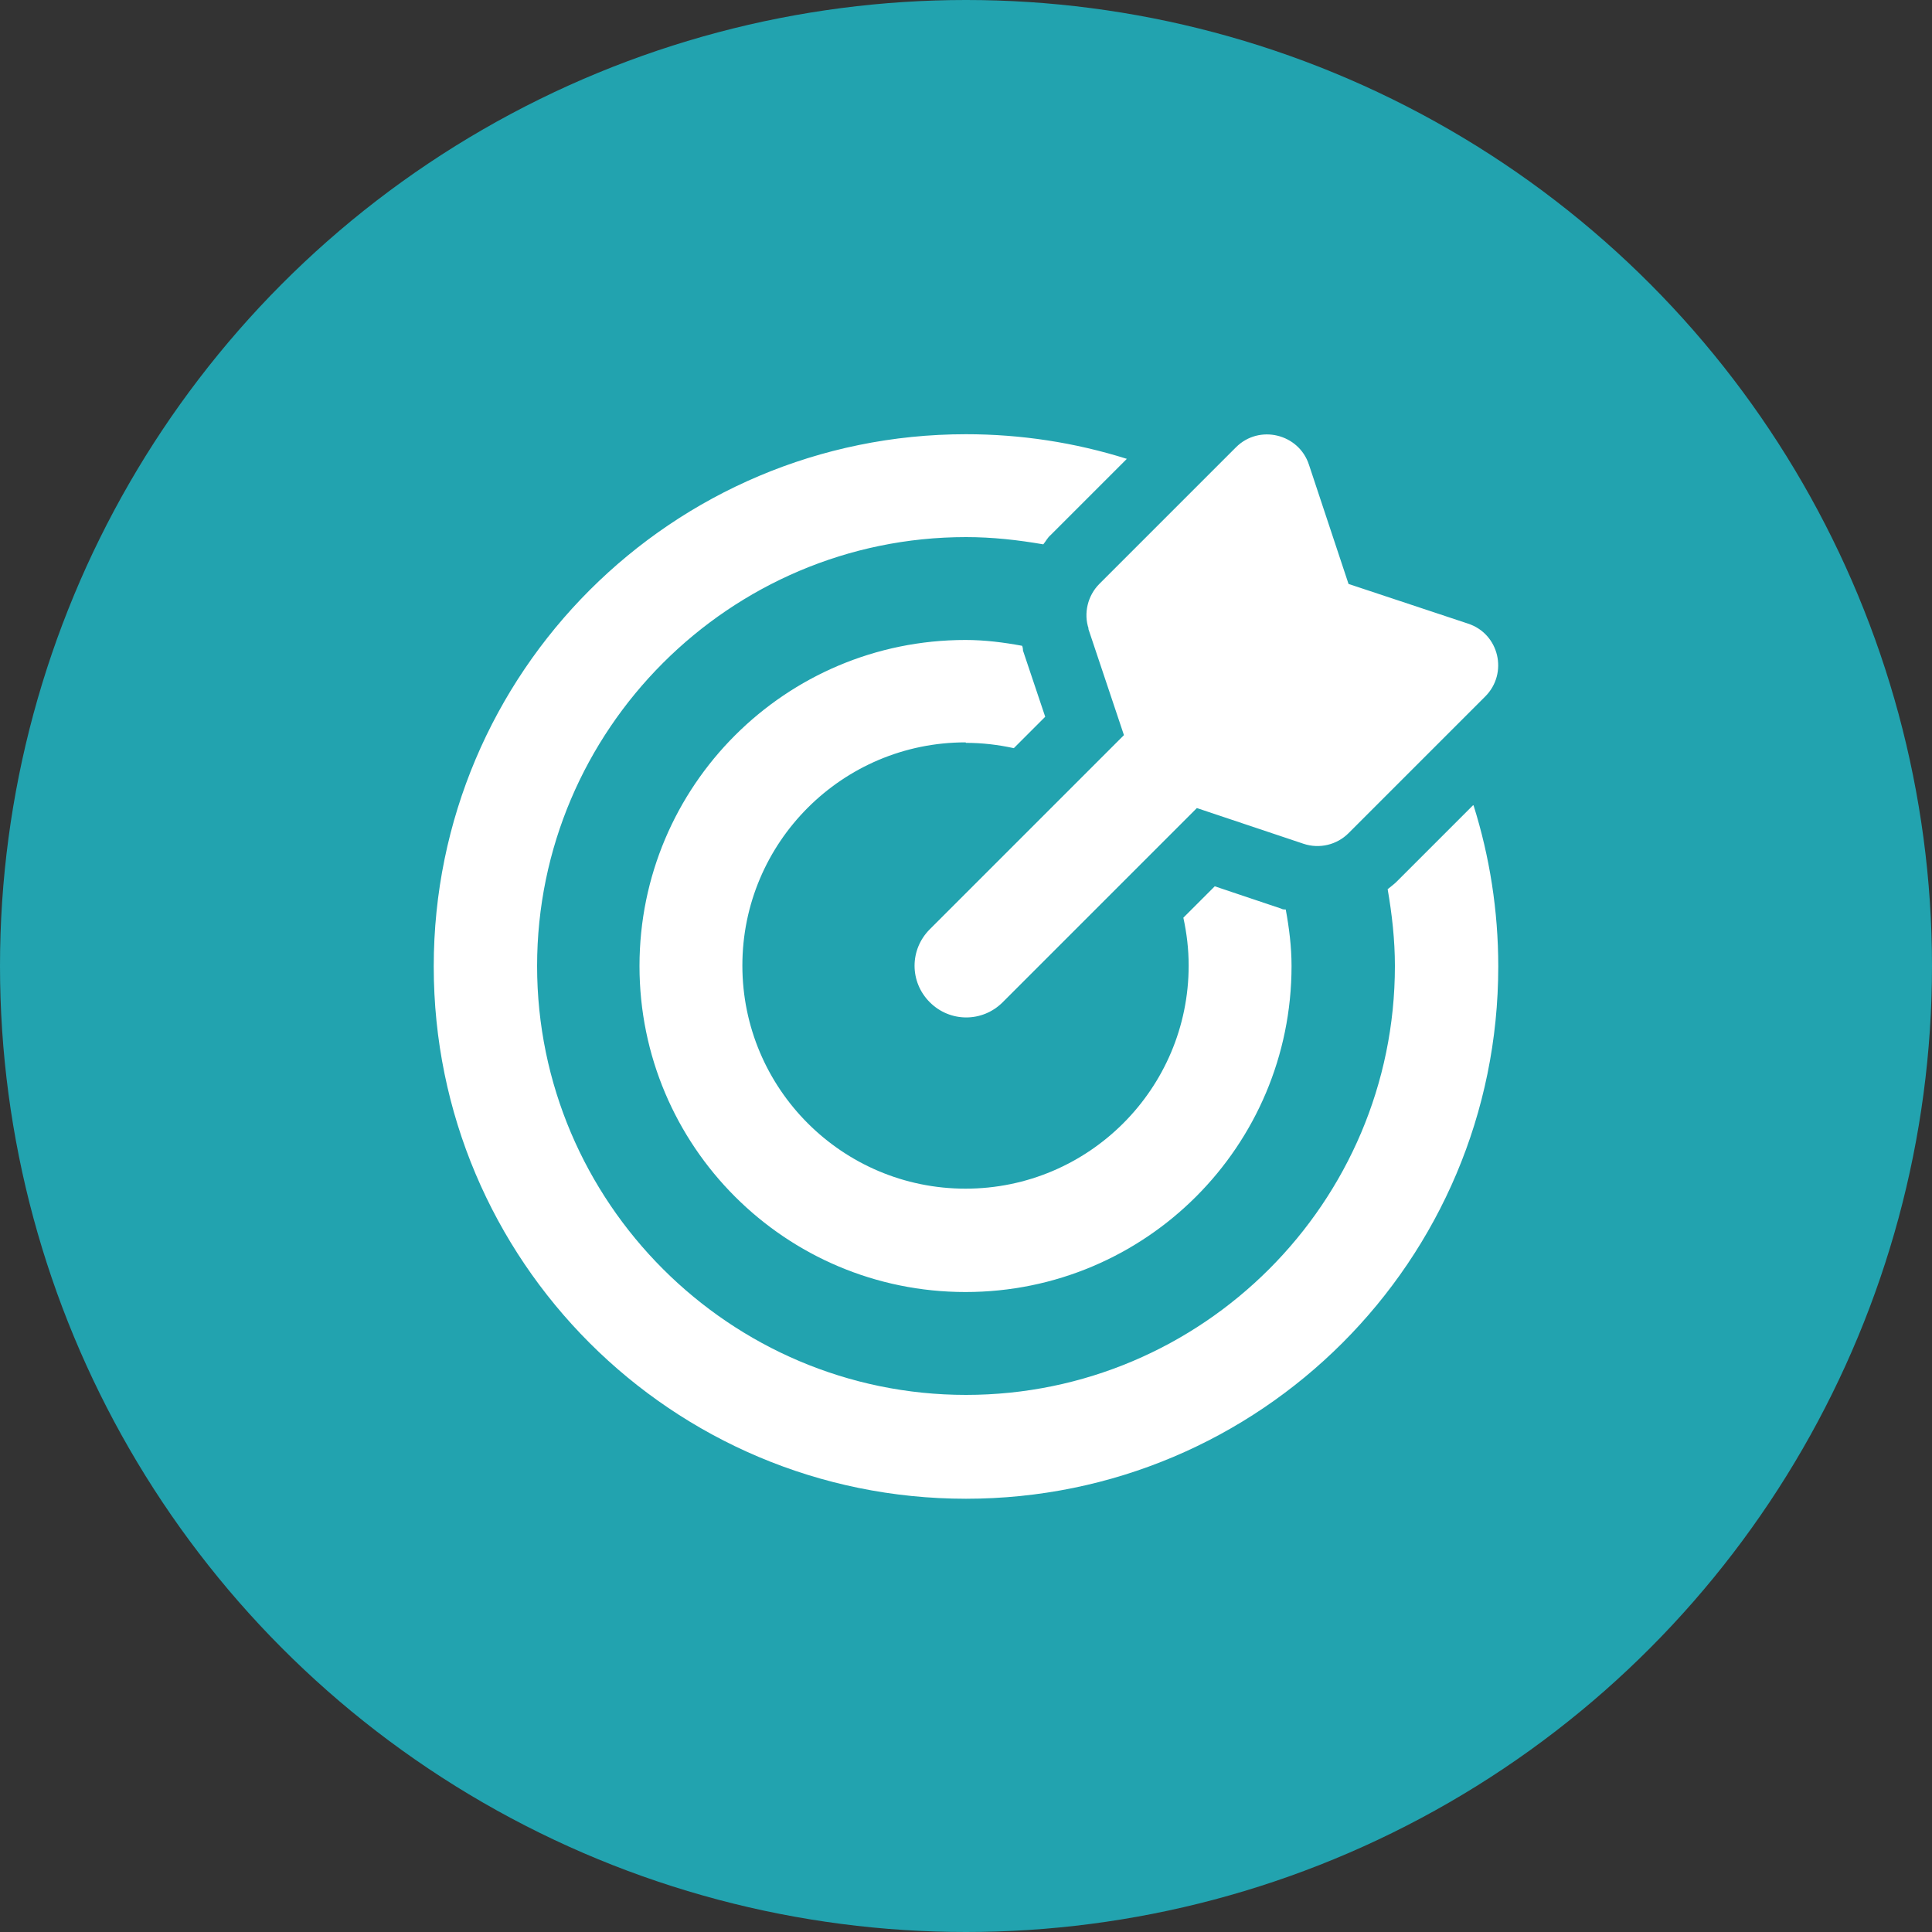
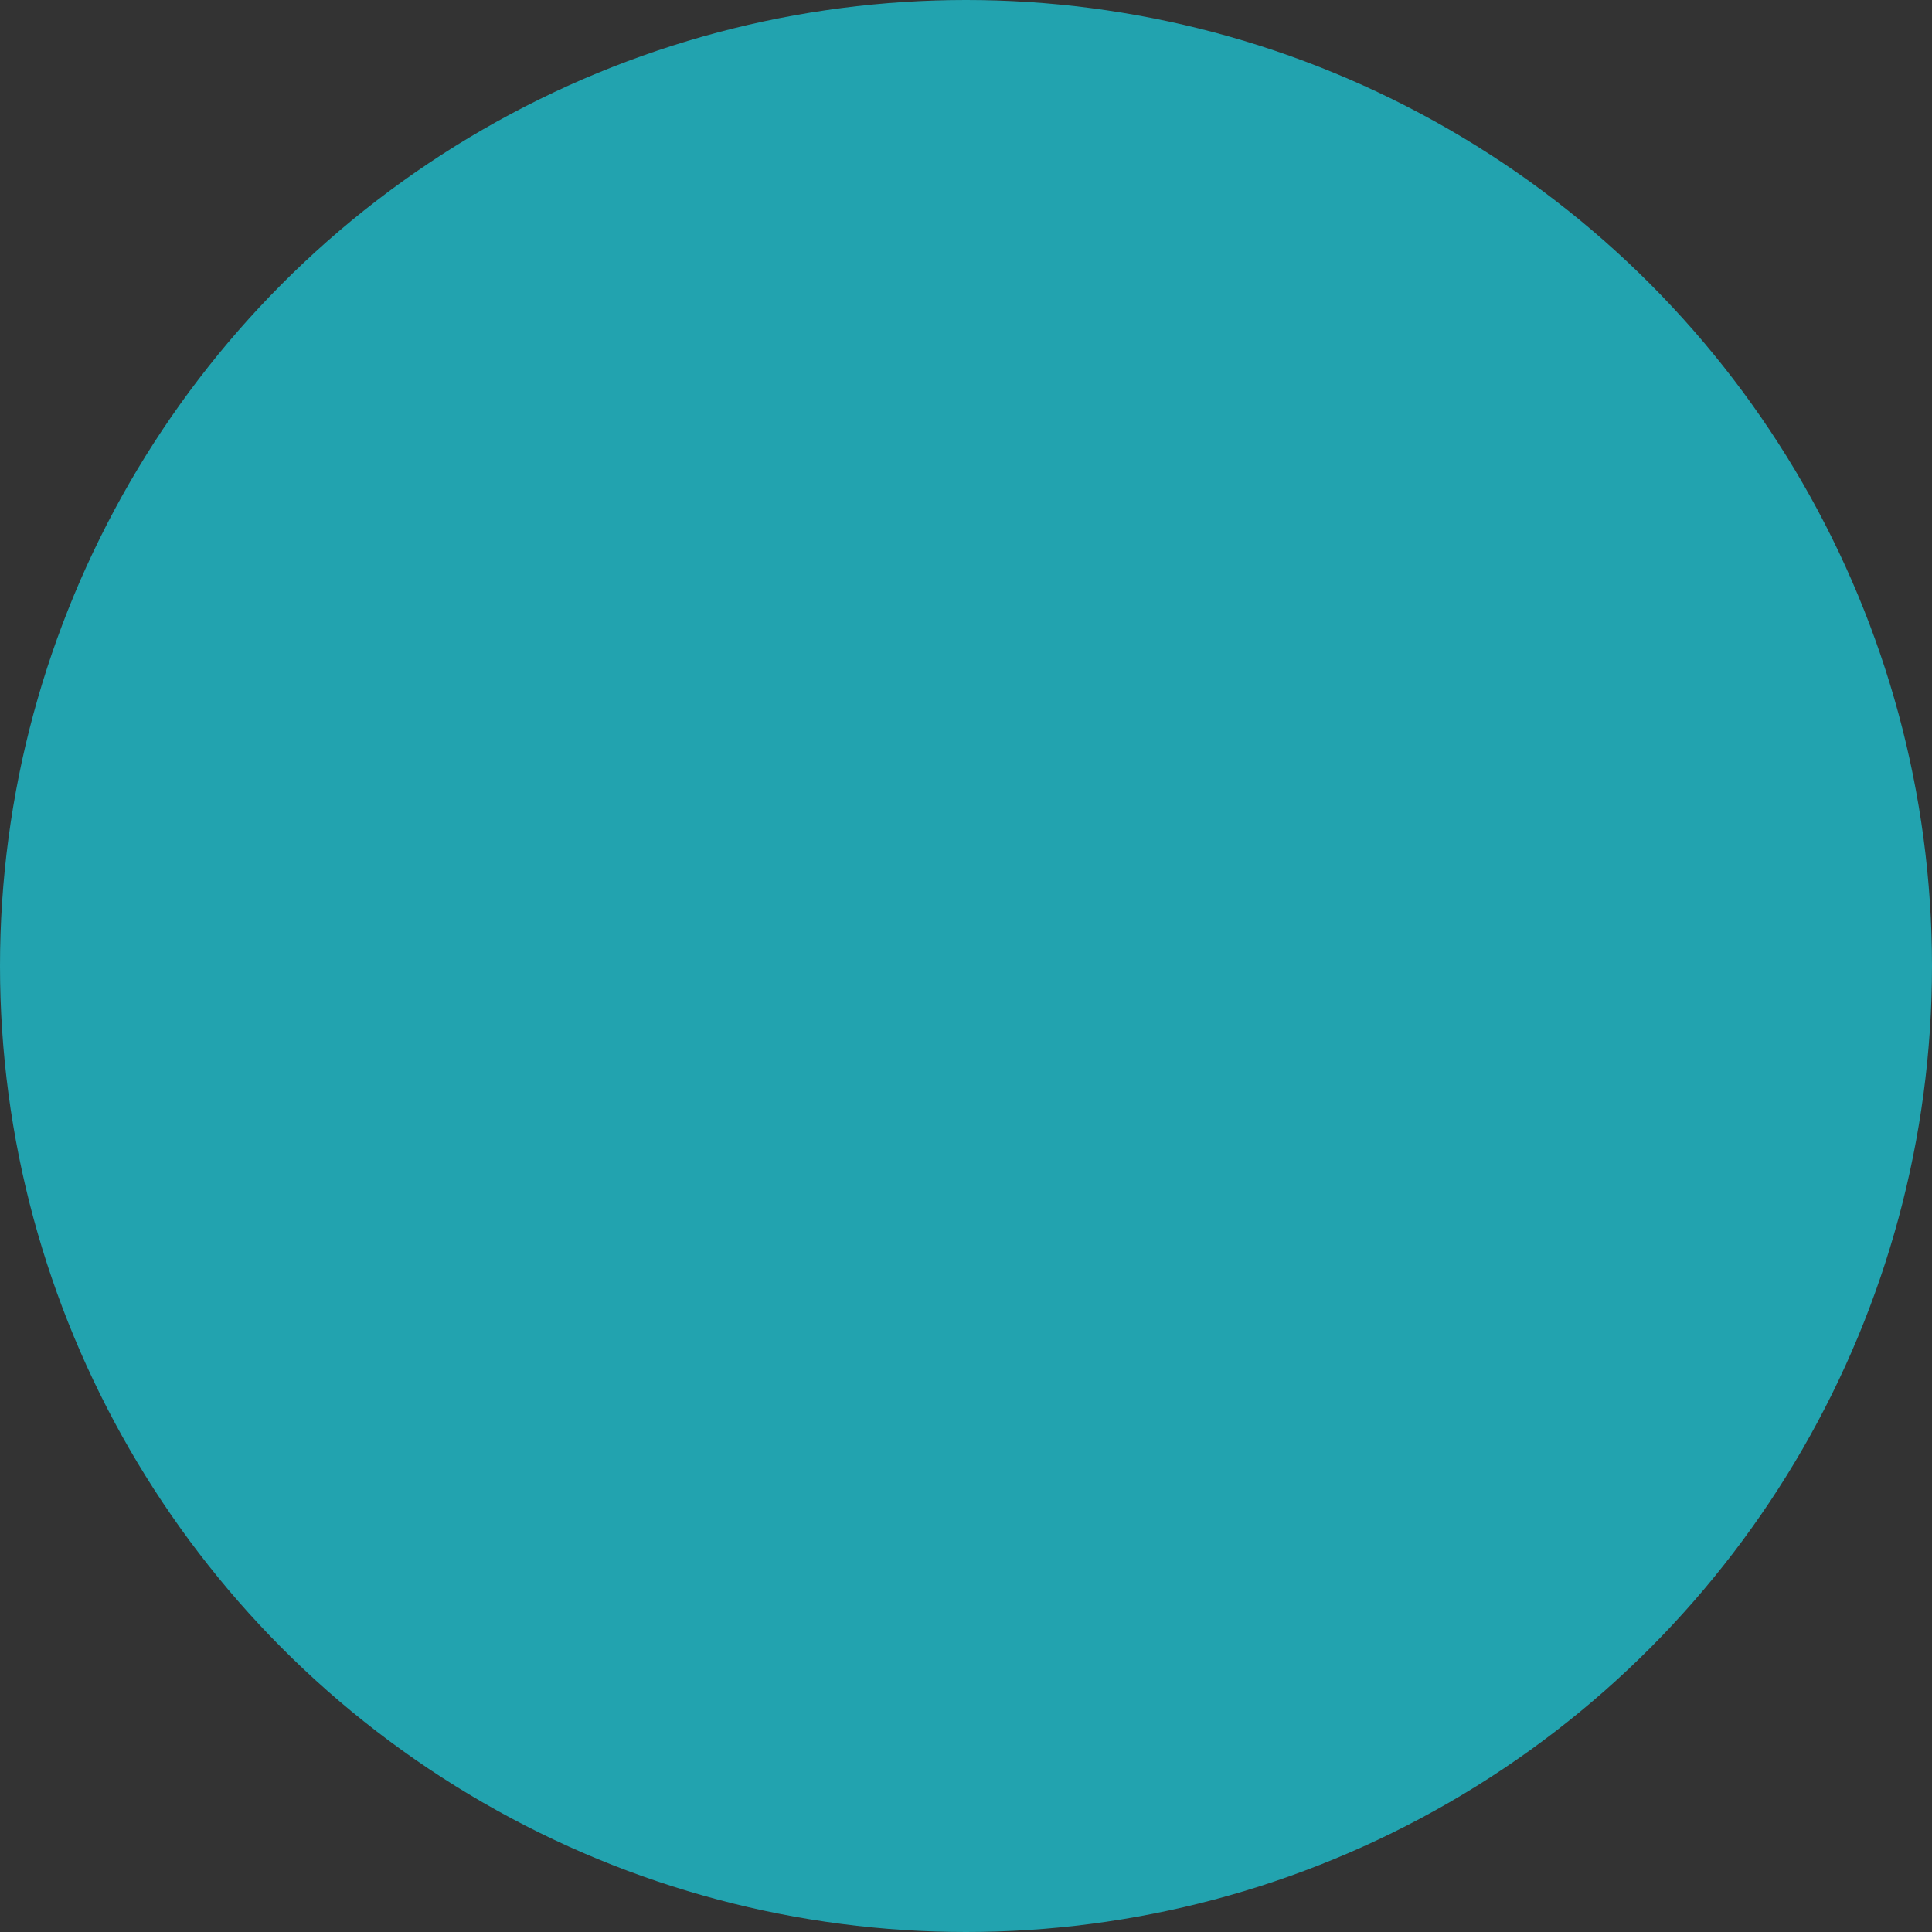
<svg xmlns="http://www.w3.org/2000/svg" id="Layer_2" data-name="Layer 2" viewBox="0 0 40 40">
  <rect x="0" y="0" width="40" height="40" fill="#333333" stroke="none" />
  <defs>
    <style>
      .cls-1 {
        fill: #22a3af;
      }

      .cls-1, .cls-2 {
        stroke-width: 0px;
      }

      .cls-2 {
        fill: #fff;
      }
    </style>
  </defs>
  <g id="user_contribution_contribution" data-name="user contribution contribution">
    <circle class="cls-1" cx="20" cy="20" r="20" />
  </g>
-   <path class="cls-2" d="M22.53,13.01l.74,2.21-4.02,4.02c-.42.42-.42,1.09,0,1.51s1.09.42,1.51,0l4.02-4.02,2.21.74c.33.11.69.02.93-.22l2.83-2.83c.48-.48.29-1.3-.36-1.51l-2.47-.82-.82-2.47c-.21-.64-1.03-.84-1.51-.36l-2.83,2.83c-.24.24-.33.61-.22.93ZM20,15.38c.34,0,.67.04.99.11l.65-.65-.46-1.37s0-.07-.02-.1c-.38-.07-.77-.12-1.17-.12-3.73,0-6.75,3.02-6.75,6.75s3.02,6.75,6.75,6.75,6.75-3.02,6.75-6.75c0-.4-.05-.79-.12-1.17-.03,0-.07,0-.1-.02l-1.37-.46-.65.65c.07.32.11.65.11.99,0,2.55-2.07,4.62-4.62,4.62s-4.62-2.07-4.62-4.62,2.07-4.62,4.62-4.62ZM30.5,16.67l-1.58,1.58c-.06.06-.13.11-.19.16.09.52.15,1.05.15,1.59,0,4.9-3.99,8.88-8.88,8.88s-8.88-3.99-8.88-8.88,3.99-8.88,8.88-8.88c.55,0,1.08.06,1.6.15.05-.06.09-.14.15-.19l1.58-1.58c-1.08-.34-2.2-.51-3.33-.51-6.08,0-11.02,4.93-11.02,11.02s4.93,11.02,11.02,11.02,11.02-4.93,11.02-11.02c0-1.16-.18-2.28-.51-3.33Z" />
</svg>